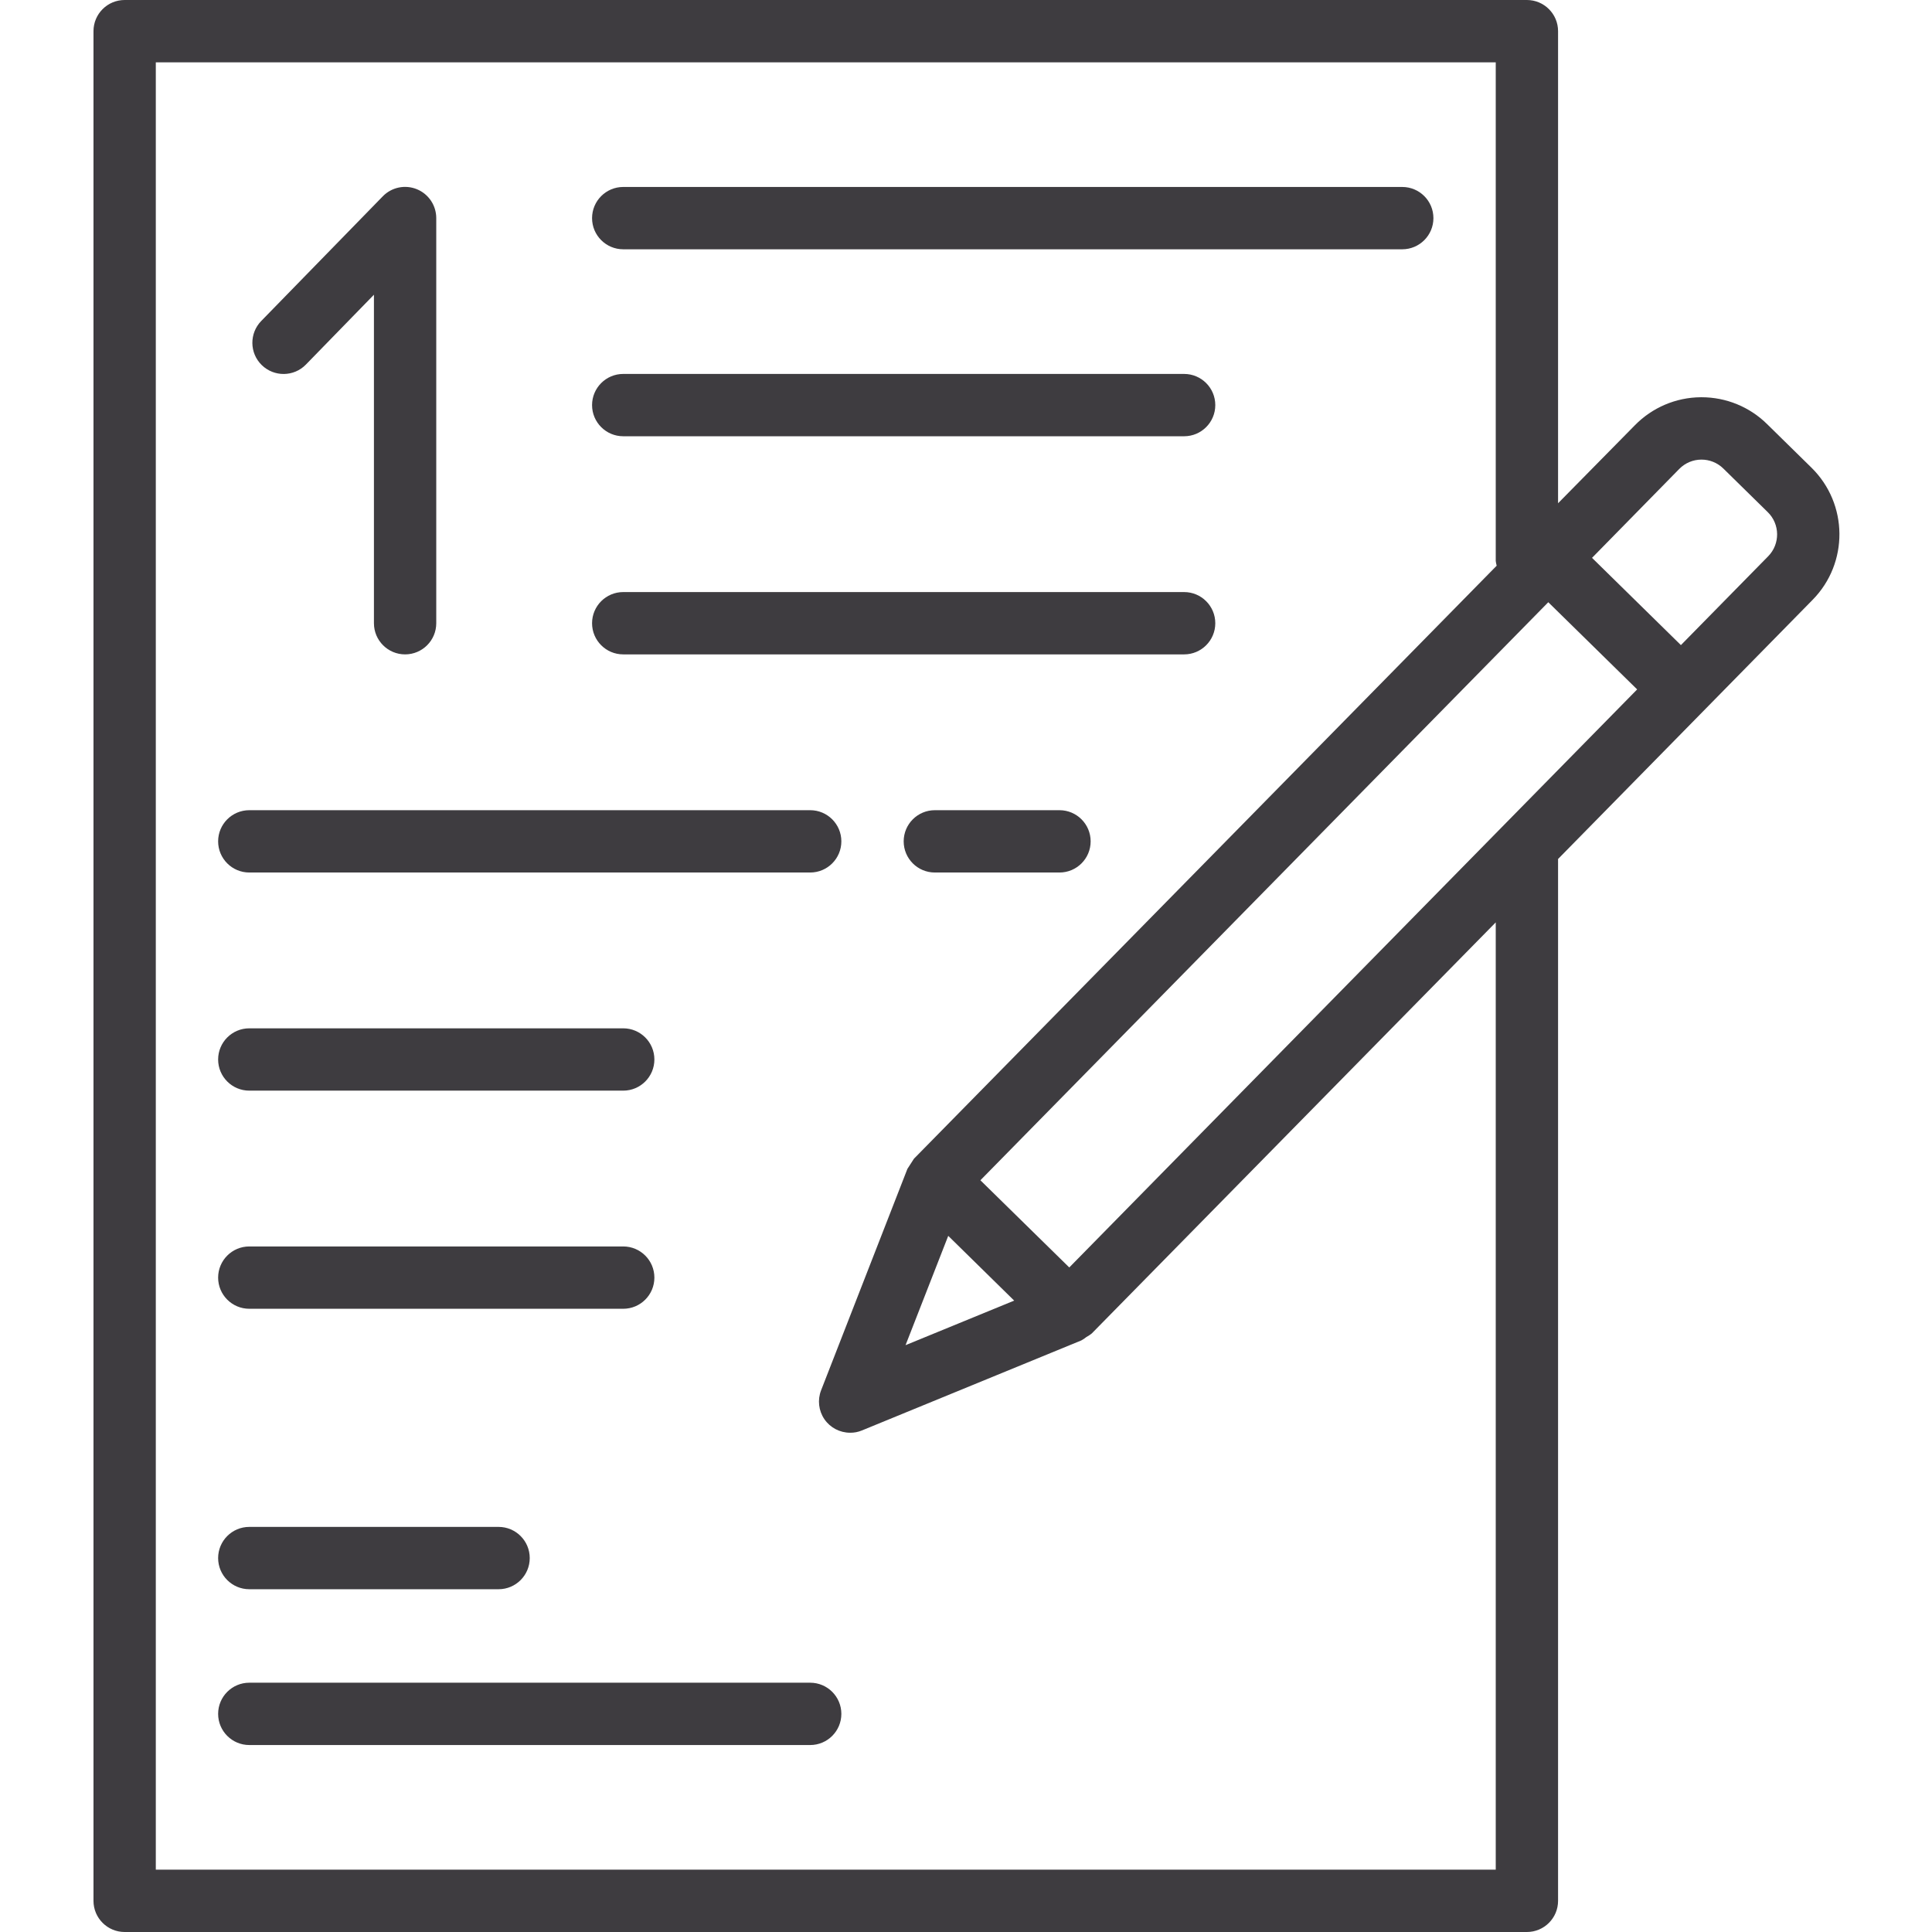
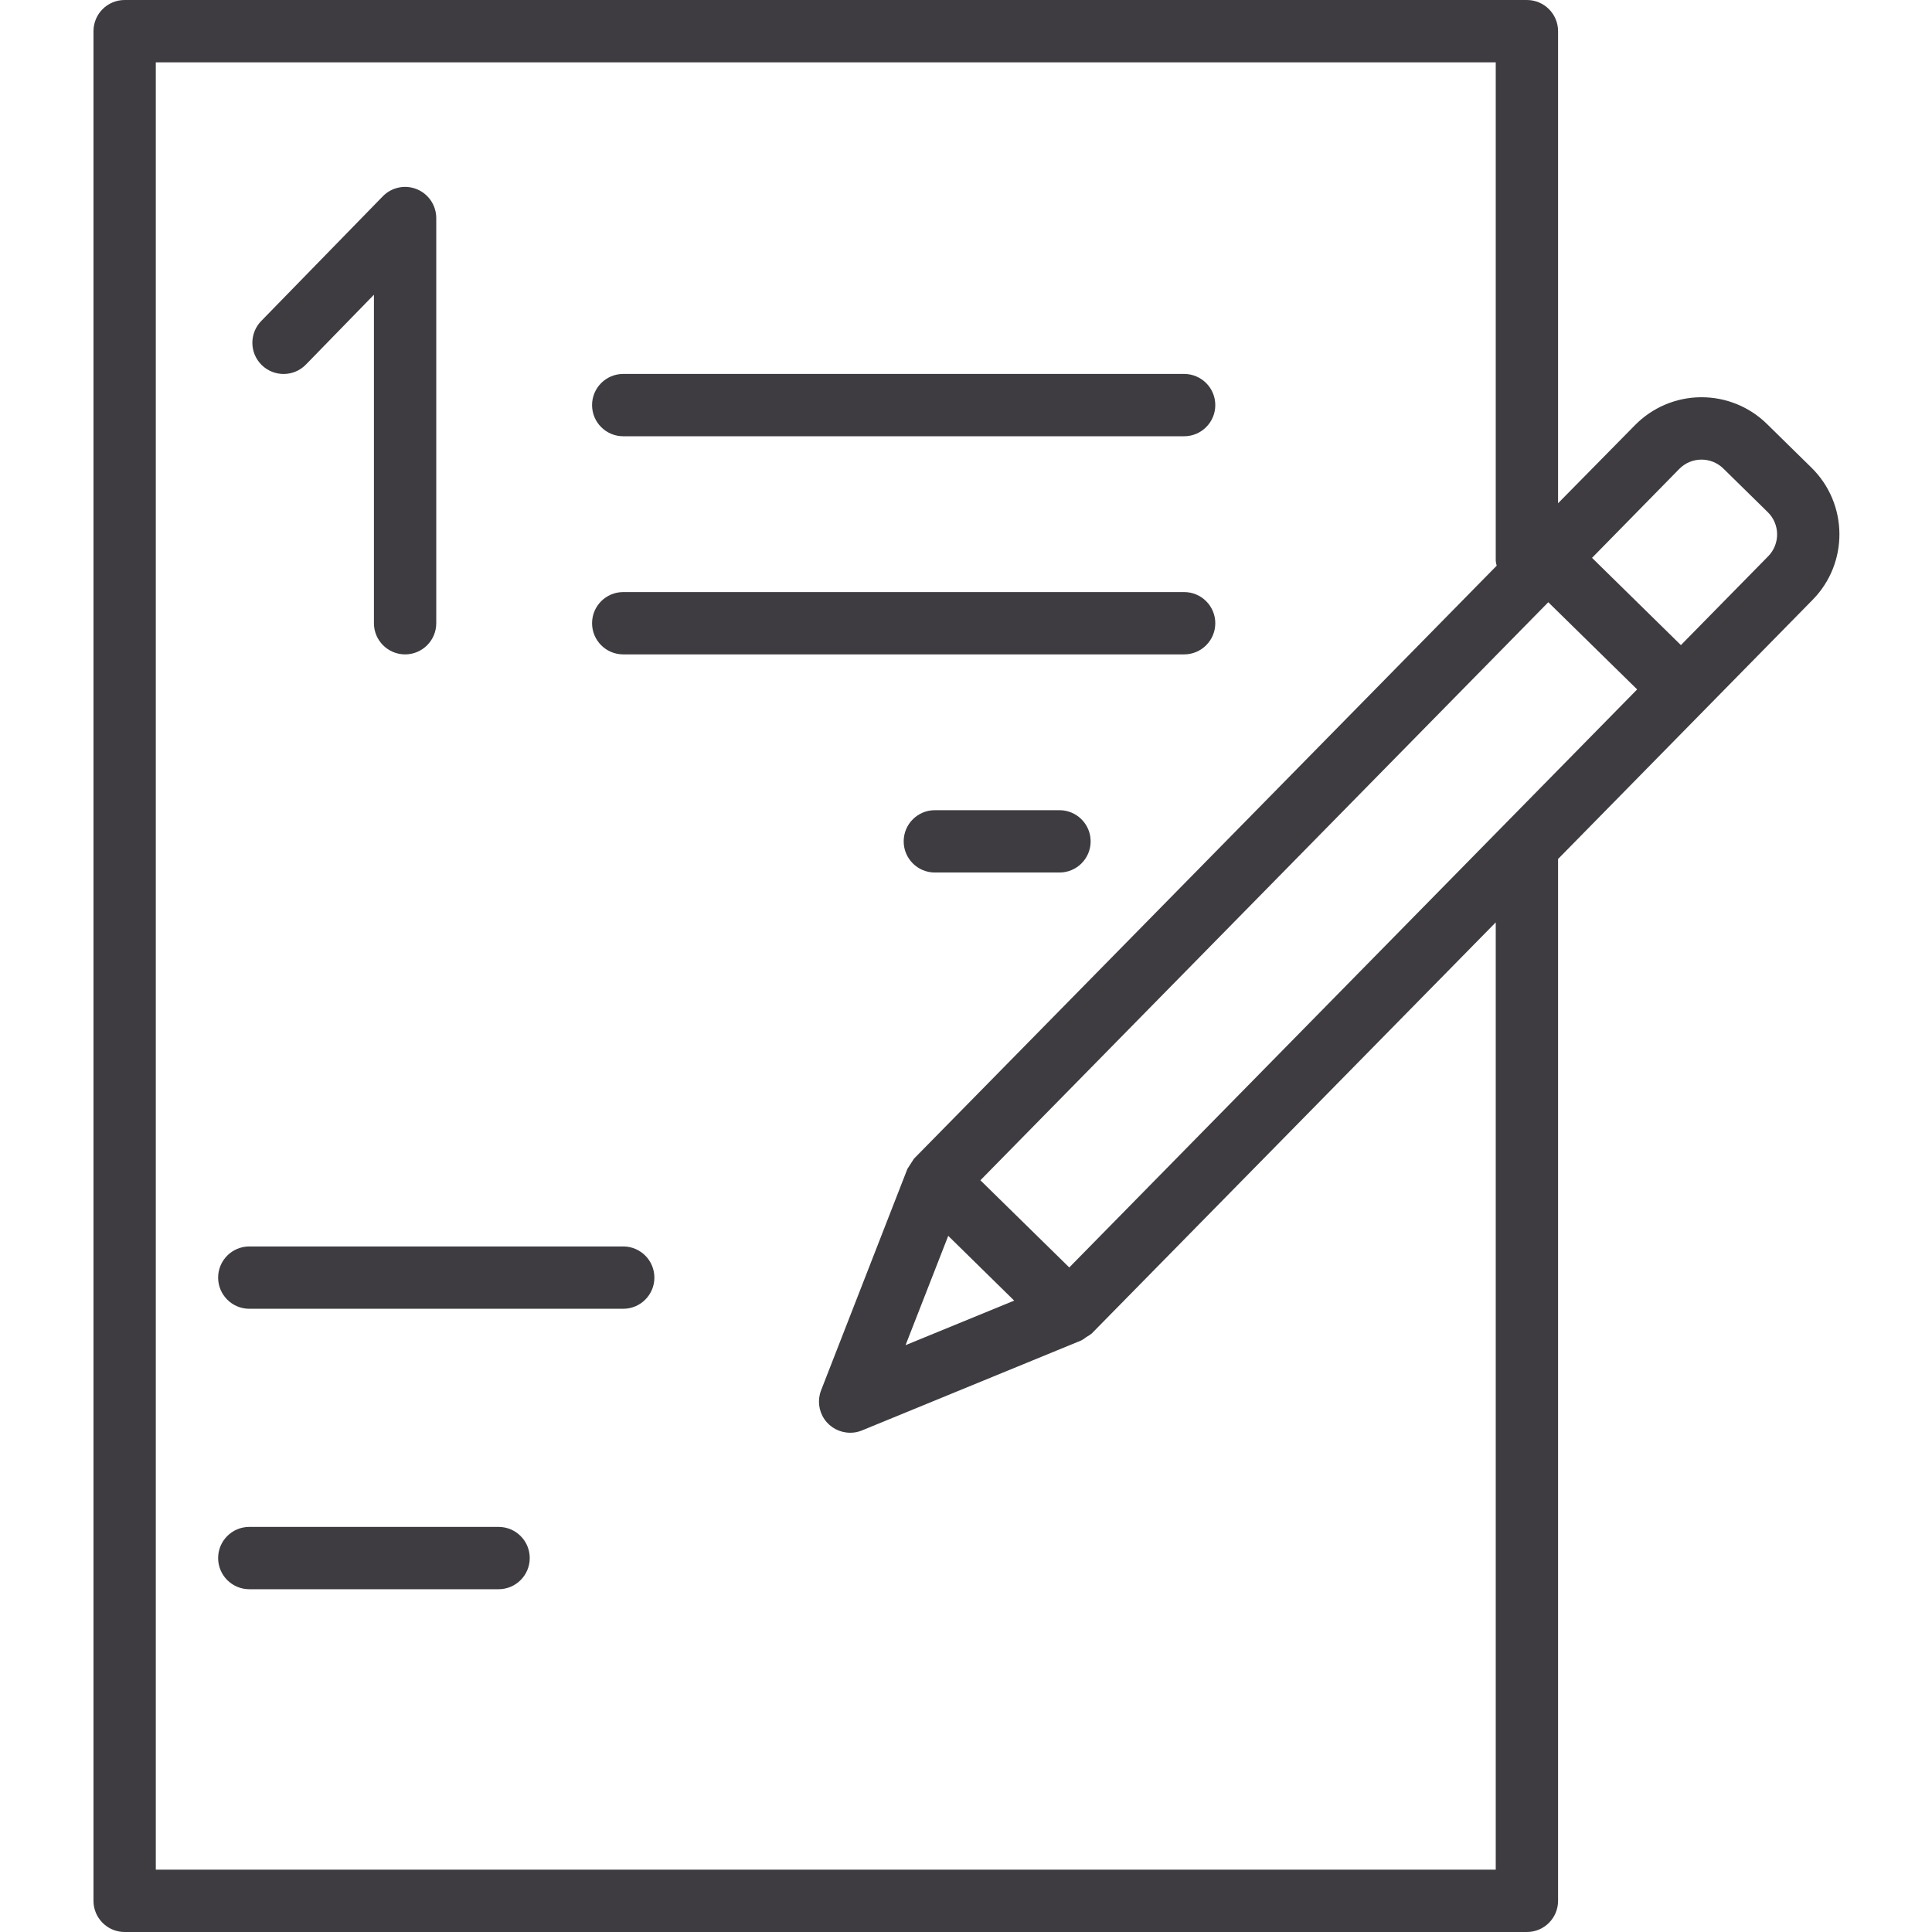
<svg xmlns="http://www.w3.org/2000/svg" width="31" height="31" viewBox="0 0 31 31" fill="none">
  <path d="M29.066 7.504L28.353 6.804C28.073 6.528 27.696 6.374 27.303 6.374H27.29C26.891 6.377 26.511 6.539 26.232 6.824L25 8.075V0.5C25 0.224 24.776 0 24.5 0H2C1.724 0 1.5 0.224 1.5 0.5V30.5C1.5 30.776 1.724 31 2 31H24.5C24.776 31 25 30.776 25 30.5V13.783L29.084 9.625C29.665 9.035 29.657 8.085 29.066 7.504ZM24 30H2.5V1H24V9C24.003 9.026 24.008 9.052 24.015 9.077L14.665 18.592C14.629 18.646 14.593 18.702 14.558 18.758V18.76L13.175 22.308C13.115 22.462 13.135 22.636 13.228 22.772C13.321 22.908 13.476 22.989 13.641 22.989C13.706 22.99 13.771 22.977 13.831 22.952L17.35 21.508C17.379 21.492 17.407 21.474 17.432 21.453C17.462 21.437 17.491 21.418 17.518 21.396L24 14.8V30ZM15.215 19.83L16.273 20.869L14.53 21.584L15.215 19.83ZM17.157 20.337L15.731 18.938L24.843 9.663L26.269 11.062L17.157 20.337ZM28.372 8.925L26.971 10.351L25.545 8.951L26.945 7.524C27.139 7.327 27.455 7.325 27.652 7.518L28.365 8.218C28.562 8.411 28.565 8.728 28.372 8.925V8.925Z" fill="#3E3C40" />
-   <path d="M10 4H22.5C22.776 4 23 3.776 23 3.5C23 3.224 22.776 3 22.5 3H10C9.724 3 9.5 3.224 9.5 3.5C9.5 3.776 9.724 4 10 4Z" fill="#3E3C40" />
  <path d="M10 7H19C19.276 7 19.5 6.776 19.5 6.5C19.5 6.224 19.276 6 19 6H10C9.724 6 9.5 6.224 9.5 6.5C9.5 6.776 9.724 7 10 7Z" fill="#3E3C40" />
  <path d="M10 10.5H19C19.276 10.5 19.5 10.276 19.5 10C19.5 9.724 19.276 9.5 19 9.5H10C9.724 9.5 9.5 9.724 9.5 10C9.5 10.276 9.724 10.5 10 10.5Z" fill="#3E3C40" />
-   <path d="M4 14H13C13.276 14 13.5 13.776 13.5 13.5C13.5 13.224 13.276 13 13 13H4C3.724 13 3.5 13.224 3.5 13.5C3.5 13.776 3.724 14 4 14Z" fill="#3E3C40" />
  <path d="M17 13H15C14.724 13 14.5 13.224 14.5 13.5C14.5 13.776 14.724 14 15 14H17C17.276 14 17.5 13.776 17.5 13.5C17.5 13.224 17.276 13 17 13Z" fill="#3E3C40" />
-   <path d="M4 17.5H10C10.276 17.5 10.5 17.276 10.5 17C10.5 16.724 10.276 16.5 10 16.5H4C3.724 16.5 3.5 16.724 3.5 17C3.5 17.276 3.724 17.5 4 17.5Z" fill="#3E3C40" />
  <path d="M4 21H10C10.276 21 10.5 20.776 10.5 20.5C10.5 20.224 10.276 20 10 20H4C3.724 20 3.5 20.224 3.5 20.5C3.5 20.776 3.724 21 4 21Z" fill="#3E3C40" />
  <path d="M4 25.5H8C8.276 25.5 8.5 25.276 8.5 25C8.5 24.724 8.276 24.5 8 24.5H4C3.724 24.5 3.5 24.724 3.5 25C3.5 25.276 3.724 25.5 4 25.5Z" fill="#3E3C40" />
-   <path d="M13 27H4C3.724 27 3.5 27.224 3.5 27.5C3.5 27.776 3.724 28 4 28H13C13.276 28 13.5 27.776 13.5 27.5C13.5 27.224 13.276 27 13 27Z" fill="#3E3C40" />
  <path d="M4.908 5.85L6 4.729V10C6 10.276 6.224 10.5 6.5 10.5C6.776 10.5 7 10.276 7 10V3.5C7 3.296 6.877 3.113 6.689 3.036C6.5 2.959 6.284 3.004 6.142 3.15L4.192 5.15C3.999 5.348 4.002 5.665 4.2 5.858C4.398 6.051 4.715 6.048 4.908 5.85Z" fill="#3E3C40" />
</svg>